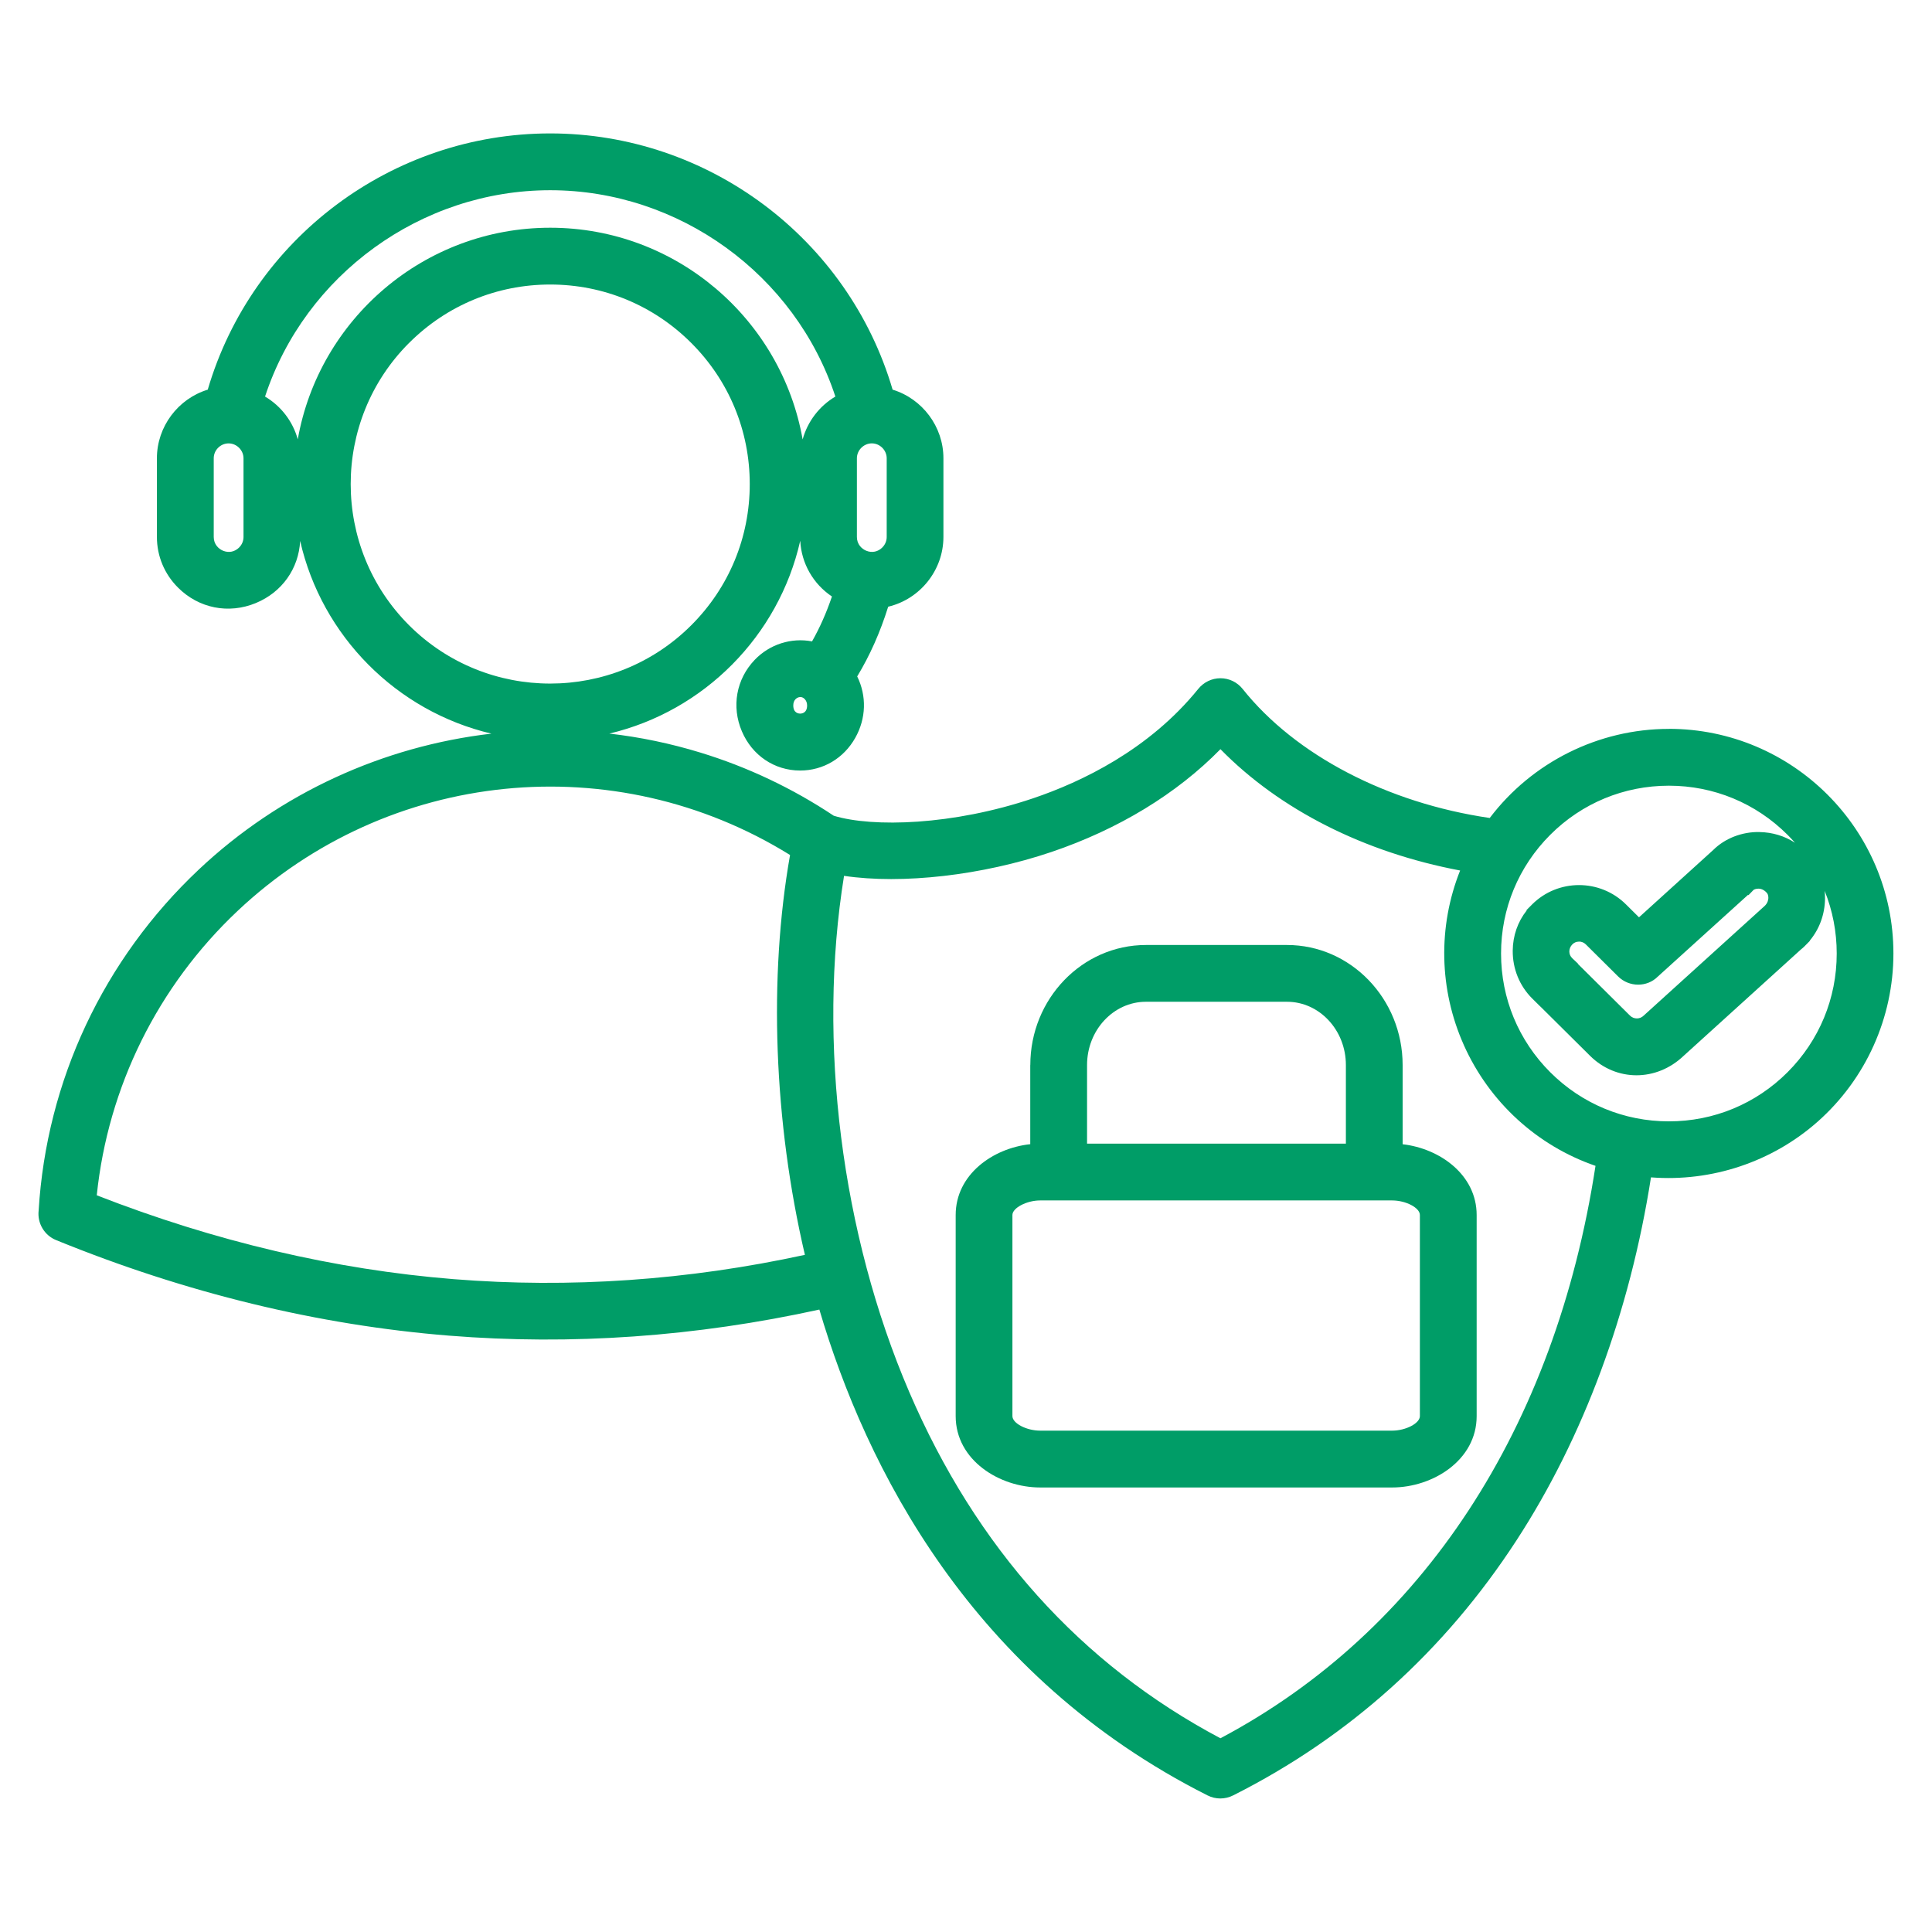
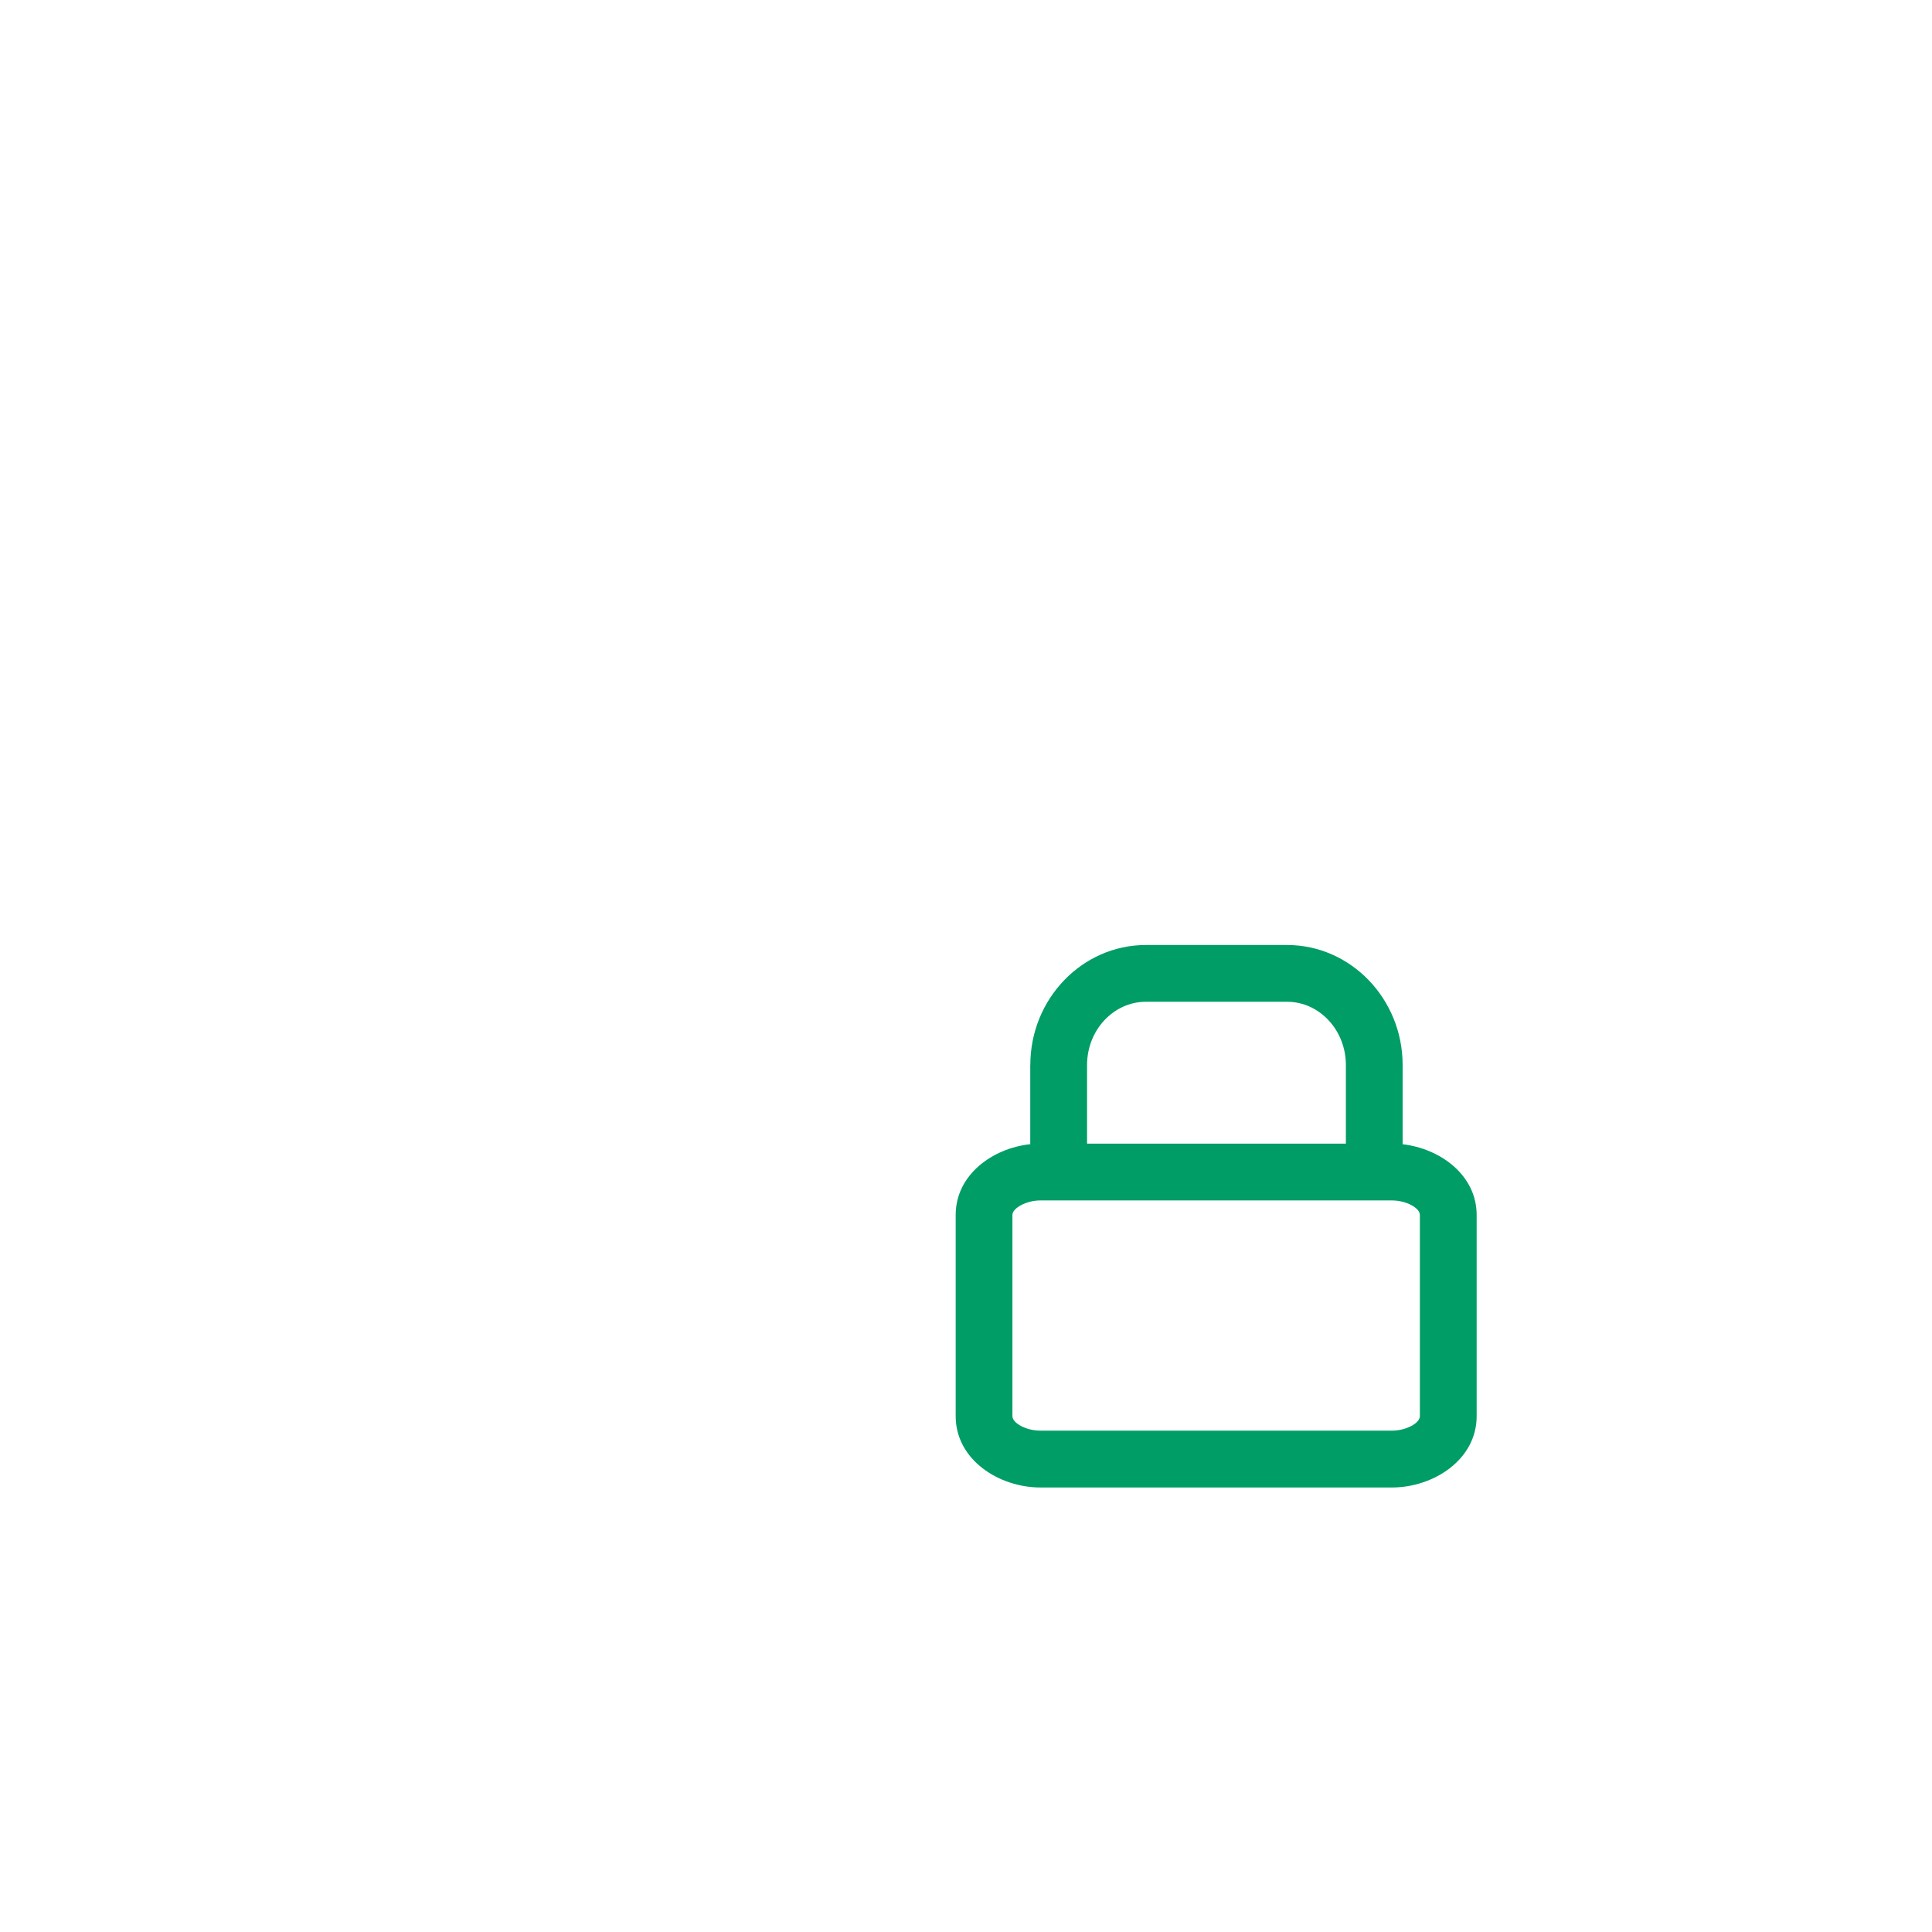
<svg xmlns="http://www.w3.org/2000/svg" fill="#009D67" id="a" data-name="Layer 1" viewBox="0 0 70 70">
-   <path d="M60.467,26.409c-2.545,0-4.956,1.203-6.491,3.228-3.709-.541-7.043-2.279-8.95-4.672-.198-.249-.492-.391-.806-.391h-.001c-.313,0-.608.143-.806.389-1.784,2.205-4.236,3.371-5.98,3.96-2.902.982-5.816,1.062-7.224.633-1.495-.995-3.12-1.765-4.831-2.288-1.088-.333-2.191-.562-3.301-.689,3.434-.813,6.137-3.539,6.917-6.986.043.821.47,1.565,1.149,2.019-.201.593-.439,1.129-.721,1.627-.752-.144-1.536.104-2.075.666-.671.699-.851,1.693-.467,2.593.373.876,1.183,1.42,2.112,1.42.833,0,1.579-.443,1.996-1.185.396-.702.417-1.519.07-2.225.461-.762.83-1.592,1.123-2.526,1.155-.273,2.001-1.323,2.001-2.528v-2.852c0-1.143-.763-2.155-1.841-2.484-1.608-5.477-6.682-9.284-12.407-9.284-5.727,0-10.8,3.807-12.407,9.284-1.079.33-1.842,1.342-1.842,2.484v2.852c0,.692.271,1.343.763,1.834.754.755,1.838.969,2.823.561.947-.392,1.552-1.246,1.604-2.25.784,3.448,3.492,6.173,6.93,6.982-3.911.455-7.65,2.144-10.603,4.925-3.455,3.256-5.517,7.651-5.802,12.356-.053.458.208.898.635,1.07,4.697,1.915,9.487,3.08,14.236,3.461,4.429.356,8.939.038,13.416-.945,1.685,5.711,5.49,13.282,14.066,17.604.147.074.305.11.462.11.163,0,.325-.039.476-.117,4.194-2.115,7.644-5.222,10.253-9.233,2.428-3.729,4.109-8.271,4.874-13.154,2.193.171,4.39-.555,6.047-2.025,1.739-1.543,2.737-3.762,2.737-6.087,0-4.488-3.65-8.139-8.138-8.139ZM14.821,12.427c1.366-1.366,3.183-2.118,5.113-2.118,1.932,0,3.747.752,5.113,2.118,1.366,1.365,2.118,3.181,2.118,5.113s-.752,3.748-2.118,5.113c-2.818,2.818-7.404,2.82-10.227,0-2.818-2.819-2.818-7.407,0-10.226ZM29.164,45.465c-4.239.922-8.52,1.218-12.729.881-4.305-.346-8.652-1.368-12.929-3.038.407-3.931,2.213-7.581,5.104-10.305,5.464-5.147,13.663-5.965,20.015-2.025-.783,4.434-.588,9.678.538,14.487ZM53.037,37.864c.923,2.064,2.651,3.646,4.771,4.377-1.457,9.509-6.271,16.859-13.59,20.74-5.057-2.681-8.85-6.902-11.276-12.55-2.458-5.722-3.334-12.683-2.361-18.697,2.103.313,5.001-.015,7.511-.864,2.431-.823,4.541-2.107,6.127-3.726,2.148,2.192,5.204,3.739,8.684,4.396-.81,2.031-.766,4.311.135,6.325ZM56.961,34.712c-.063-.06-.099-.142-.101-.232-.001-.096.036-.189.109-.263.06-.063.143-.099.233-.1.099-.007.191.036.258.103l1.166,1.157c.401.399,1.053.396,1.438.008l3.269-2.961.018.009.178-.184c.021-.022.09-.051.188-.052.063.002.184.022.301.156.021.021.055.087.053.18-.001.064-.021.188-.14.296l-4.376,3.967c-.137.138-.359.138-.498.001l-1.887-1.873.005-.008-.215-.203ZM63.75,30.146c-.628-.012-1.252.226-1.678.652l-2.688,2.438-.475-.471c-.939-.931-2.465-.929-3.4.006l-.202.204.008.013c-.323.406-.501.913-.506,1.455-.005.658.245,1.273.704,1.733l.304.3.001-.001,1.792,1.778c.949.942,2.407.94,3.39.003l4.263-3.866c.038-.029.075-.061.11-.096l.202-.205-.005-.007c.35-.419.544-.946.554-1.51.002-.099-.003-.198-.013-.295.286.712.437,1.48.437,2.271,0,1.625-.633,3.151-1.781,4.3s-2.676,1.781-4.3,1.781-3.151-.632-4.3-1.781-1.781-2.675-1.781-4.3c0-1.625.633-3.151,1.781-4.3s2.676-1.781,4.3-1.781,3.151.632,4.3,1.781c.093.093.183.188.269.286-.377-.245-.817-.379-1.285-.387ZM8.823,16.605v2.852c0,.143-.057.278-.159.38-.158.158-.375.203-.583.117-.162-.067-.337-.233-.337-.498v-2.852c0-.143.057-.278.159-.38s.237-.159.38-.159c.293,0,.54.247.54.54ZM31.047,19.456v-2.852c0-.293.248-.54.541-.54.292,0,.539.247.539.54v2.852c0,.143-.057.278-.16.381-.157.158-.376.202-.582.117-.163-.067-.338-.233-.338-.498ZM29.243,25.559c0,.275-.191.296-.251.296-.059,0-.25-.021-.25-.296,0-.203.131-.271.172-.287.021-.008.05-.017.084-.017.048,0,.104.017.159.074.055.058.086.14.086.23ZM10.789,15.918c-.178-.645-.601-1.203-1.186-1.55,1.451-4.416,5.658-7.476,10.332-7.476s8.881,3.06,10.332,7.476c-.586.347-1.009.908-1.186,1.554-.768-4.353-4.577-7.671-9.146-7.671-4.568,0-8.378,3.315-9.146,7.667Z" />
  <path d="M37.328,38.589v2.867c-1.358.145-2.702,1.1-2.702,2.566v7.287c0,1.597,1.589,2.585,3.061,2.585h12.754c1.472,0,3.061-.988,3.061-2.585v-7.287c0-1.455-1.333-2.411-2.682-2.564v-2.869c0-2.398-1.879-4.35-4.188-4.35h-5.113c-2.311,0-4.189,1.951-4.189,4.35ZM51.445,44.021v7.287c0,.261-.508.527-1.005.527h-12.753c-.497,0-1.005-.266-1.005-.527v-7.287c0-.256.517-.527,1.005-.527h12.753c.497,0,1.005.266,1.005.527ZM48.764,41.437h-9.378v-2.848c0-1.264.957-2.293,2.132-2.293h5.113c1.176,0,2.133,1.029,2.133,2.293v2.848Z" />
</svg>